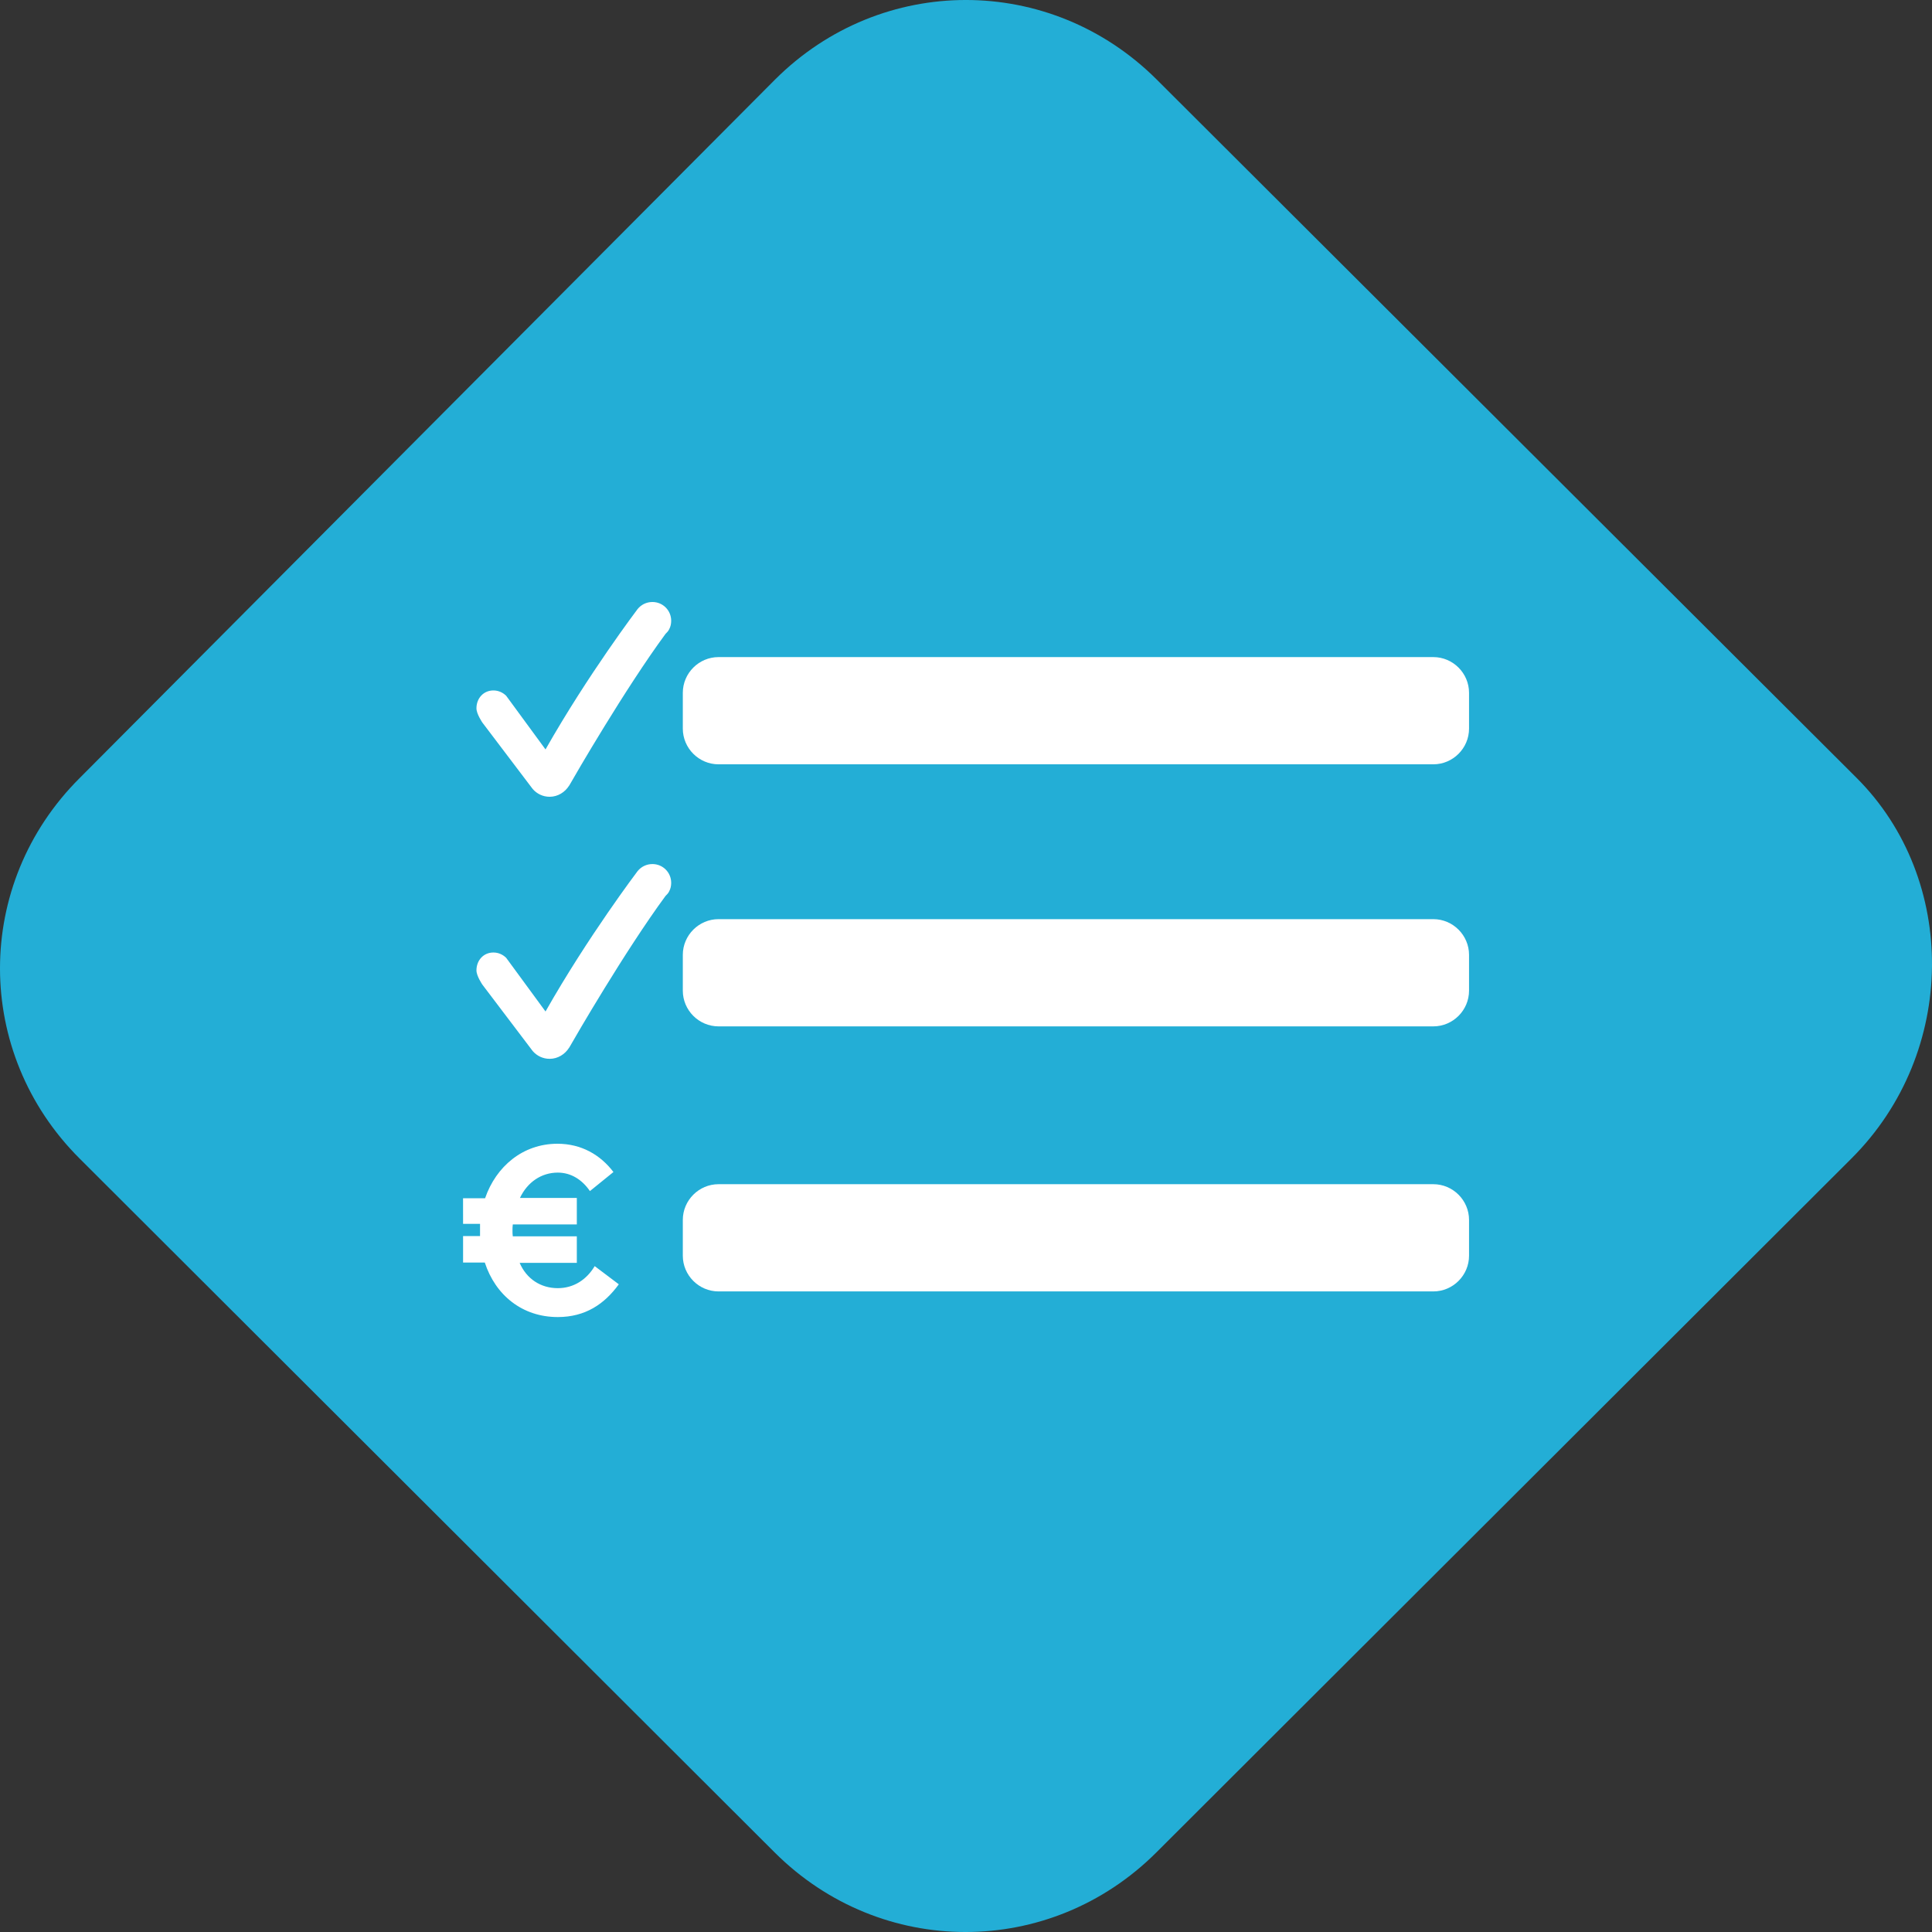
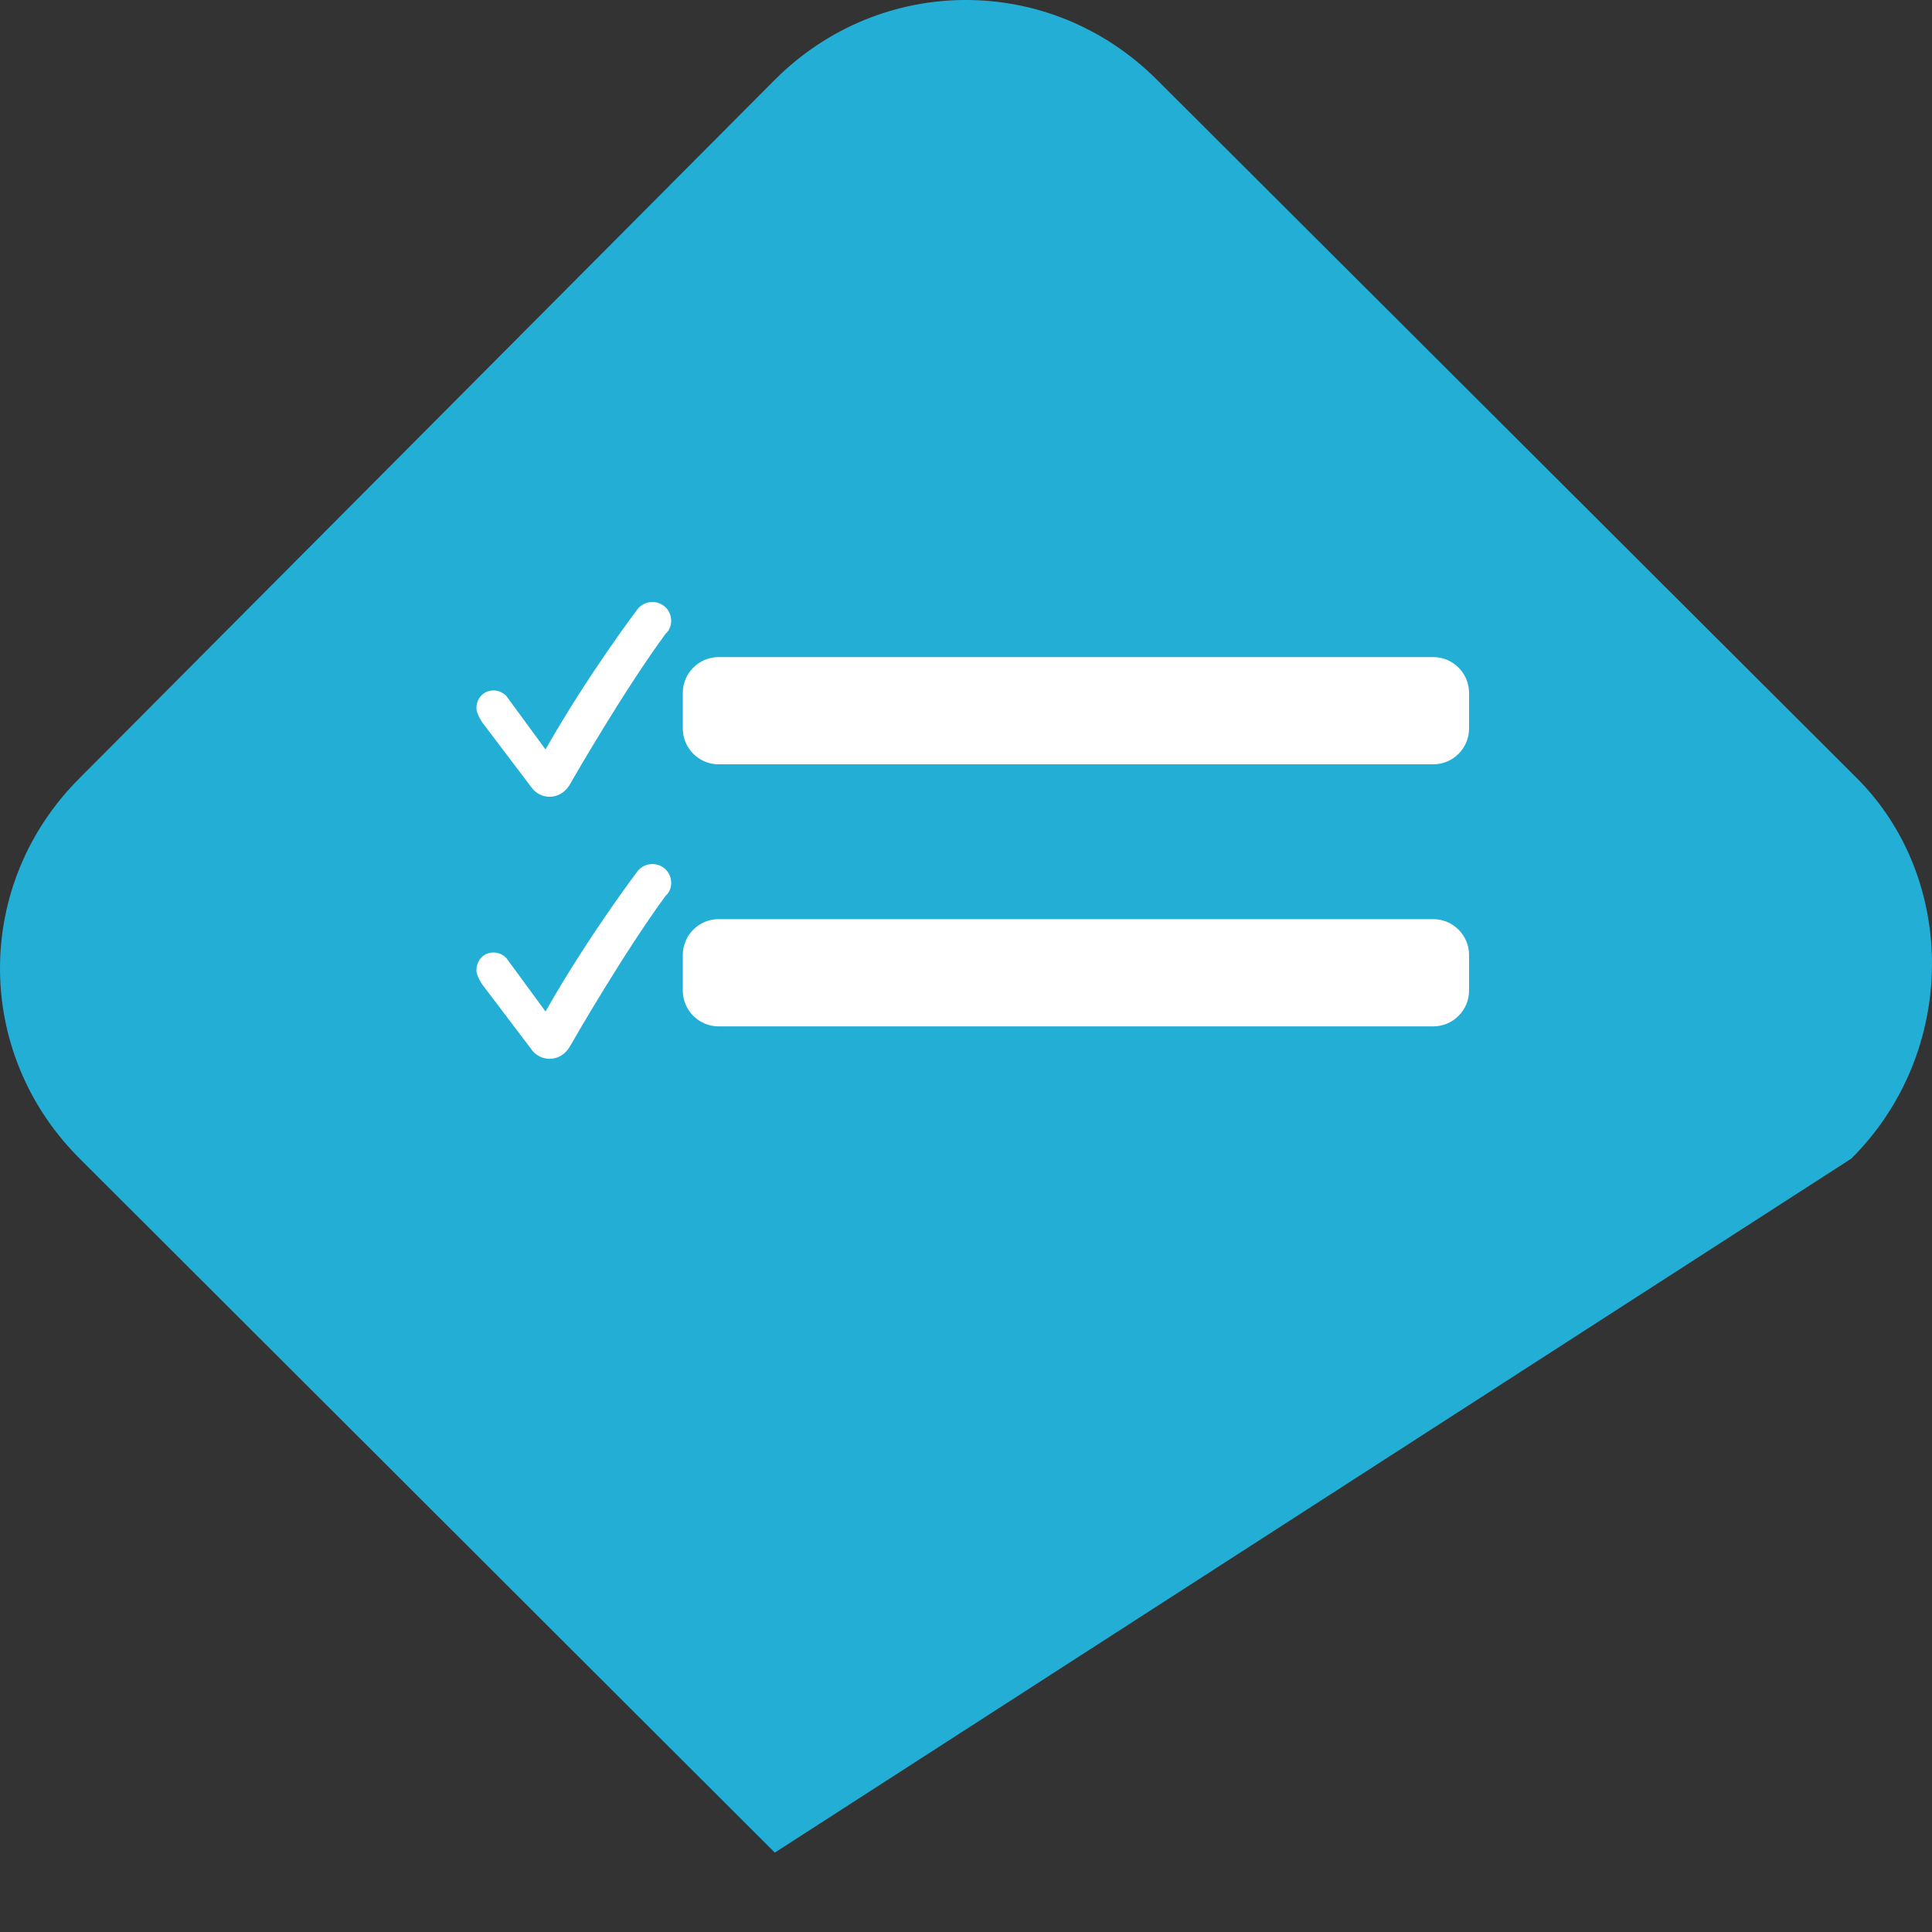
<svg xmlns="http://www.w3.org/2000/svg" version="1.1" id="Laag_1" x="0px" y="0px" viewBox="0 0 64 64" style="enable-background:new 0 0 64 64;" xml:space="preserve">
  <rect x="0" y="0" width="64" height="64" fill="#333333" stroke="none" />
  <g>
    <g>
-       <path style="fill:#23AED6;" d="M61.507,25.773L38.313,2.63c-3.52-3.507-9.114-3.507-12.633,0L2.64,25.773    c-3.52,3.507-3.52,9.101,0,12.608l23.027,22.989c3.52,3.507,9.114,3.507,12.633,0L61.328,38.38    C64.86,34.861,64.86,29.126,61.507,25.773z" />
+       <path style="fill:#23AED6;" d="M61.507,25.773L38.313,2.63c-3.52-3.507-9.114-3.507-12.633,0L2.64,25.773    c-3.52,3.507-3.52,9.101,0,12.608l23.027,22.989L61.328,38.38    C64.86,34.861,64.86,29.126,61.507,25.773z" />
    </g>
  </g>
  <line style="fill:none;" x1="38.301" y1="61.369" x2="61.328" y2="38.38" />
  <line style="fill:none;" x1="2.64" y1="38.38" x2="25.667" y2="61.369" />
-   <line style="fill:none;" x1="25.68" y1="2.63" x2="2.64" y2="25.773" />
  <line style="fill:none;" x1="61.507" y1="25.773" x2="38.313" y2="2.63" />
  <g>
    <g>
      <path style="fill:#FFFFFF;" d="M48.664,24.135c0,0.651-0.533,1.184-1.184,1.184H23.803c-0.651,0-1.184-0.533-1.184-1.184v-1.184    c0-0.651,0.533-1.184,1.184-1.184H47.48c0.651,0,1.184,0.533,1.184,1.184L48.664,24.135L48.664,24.135z" />
      <path style="fill:#FFFFFF;" d="M48.664,32.816c0,0.651-0.533,1.184-1.184,1.184H23.803c-0.651,0-1.184-0.533-1.184-1.184v-1.184    c0-0.651,0.533-1.184,1.184-1.184H47.48c0.651,0,1.184,0.533,1.184,1.184L48.664,32.816L48.664,32.816z" />
-       <path style="fill:#FFFFFF;" d="M48.664,41.596c0,0.651-0.533,1.184-1.184,1.184H23.803c-0.651,0-1.184-0.533-1.184-1.184v-1.184    c0-0.651,0.533-1.184,1.184-1.184H47.48c0.651,0,1.184,0.533,1.184,1.184L48.664,41.596L48.664,41.596z" />
      <g>
-         <path style="fill:#FFFFFF;" d="M15.339,39.693h0.73c0.365-1.056,1.253-1.805,2.397-1.805c0.789,0,1.421,0.365,1.855,0.937     l-0.779,0.631c-0.257-0.375-0.622-0.612-1.065-0.612c-0.543,0-1.006,0.316-1.253,0.839h1.884v0.878h-2.121     c-0.01,0.069-0.01,0.138-0.01,0.197c0,0.069,0,0.138,0.01,0.197h2.121v0.878h-1.894c0.227,0.533,0.7,0.839,1.263,0.839     c0.533,0,0.957-0.286,1.223-0.73l0.799,0.602c-0.473,0.651-1.105,1.085-2.022,1.085c-1.174,0-2.062-0.72-2.417-1.805h-0.72     v-0.878h0.562v-0.404h-0.562L15.339,39.693L15.339,39.693z" />
-       </g>
+         </g>
      <path style="fill:#FFFFFF;" d="M22.165,29.531c0.049-0.089,0.069-0.187,0.069-0.286c0-0.345-0.276-0.622-0.622-0.622    c-0.197,0-0.375,0.089-0.493,0.237l0,0c0,0-1.638,2.16-3.048,4.647l-1.302-1.776c-0.108-0.108-0.257-0.178-0.424-0.178    c-0.335,0-0.562,0.266-0.562,0.592c0,0.187,0.197,0.473,0.197,0.473l1.667,2.2c0.138,0.158,0.335,0.257,0.562,0.257    c0.266,0,0.503-0.148,0.641-0.365l0,0c0,0,0.01-0.01,0.02-0.03l0,0c0.178-0.316,1.835-3.177,3.177-5.002    C22.087,29.64,22.136,29.591,22.165,29.531L22.165,29.531L22.165,29.531z" />
      <path style="fill:#FFFFFF;" d="M22.165,20.85c0.049-0.089,0.069-0.187,0.069-0.286c0-0.345-0.276-0.622-0.622-0.622    c-0.197,0-0.375,0.089-0.493,0.237l0,0c0,0-1.638,2.16-3.048,4.647l-1.302-1.776c-0.108-0.108-0.257-0.178-0.424-0.178    c-0.335,0-0.562,0.266-0.562,0.592c0,0.187,0.197,0.473,0.197,0.473l1.667,2.2c0.138,0.158,0.335,0.257,0.562,0.257    c0.266,0,0.503-0.148,0.641-0.365l0,0c0,0,0.01-0.01,0.02-0.03l0,0c0.178-0.316,1.835-3.177,3.177-5.002    C22.087,20.958,22.136,20.909,22.165,20.85L22.165,20.85L22.165,20.85z" />
    </g>
  </g>
</svg>